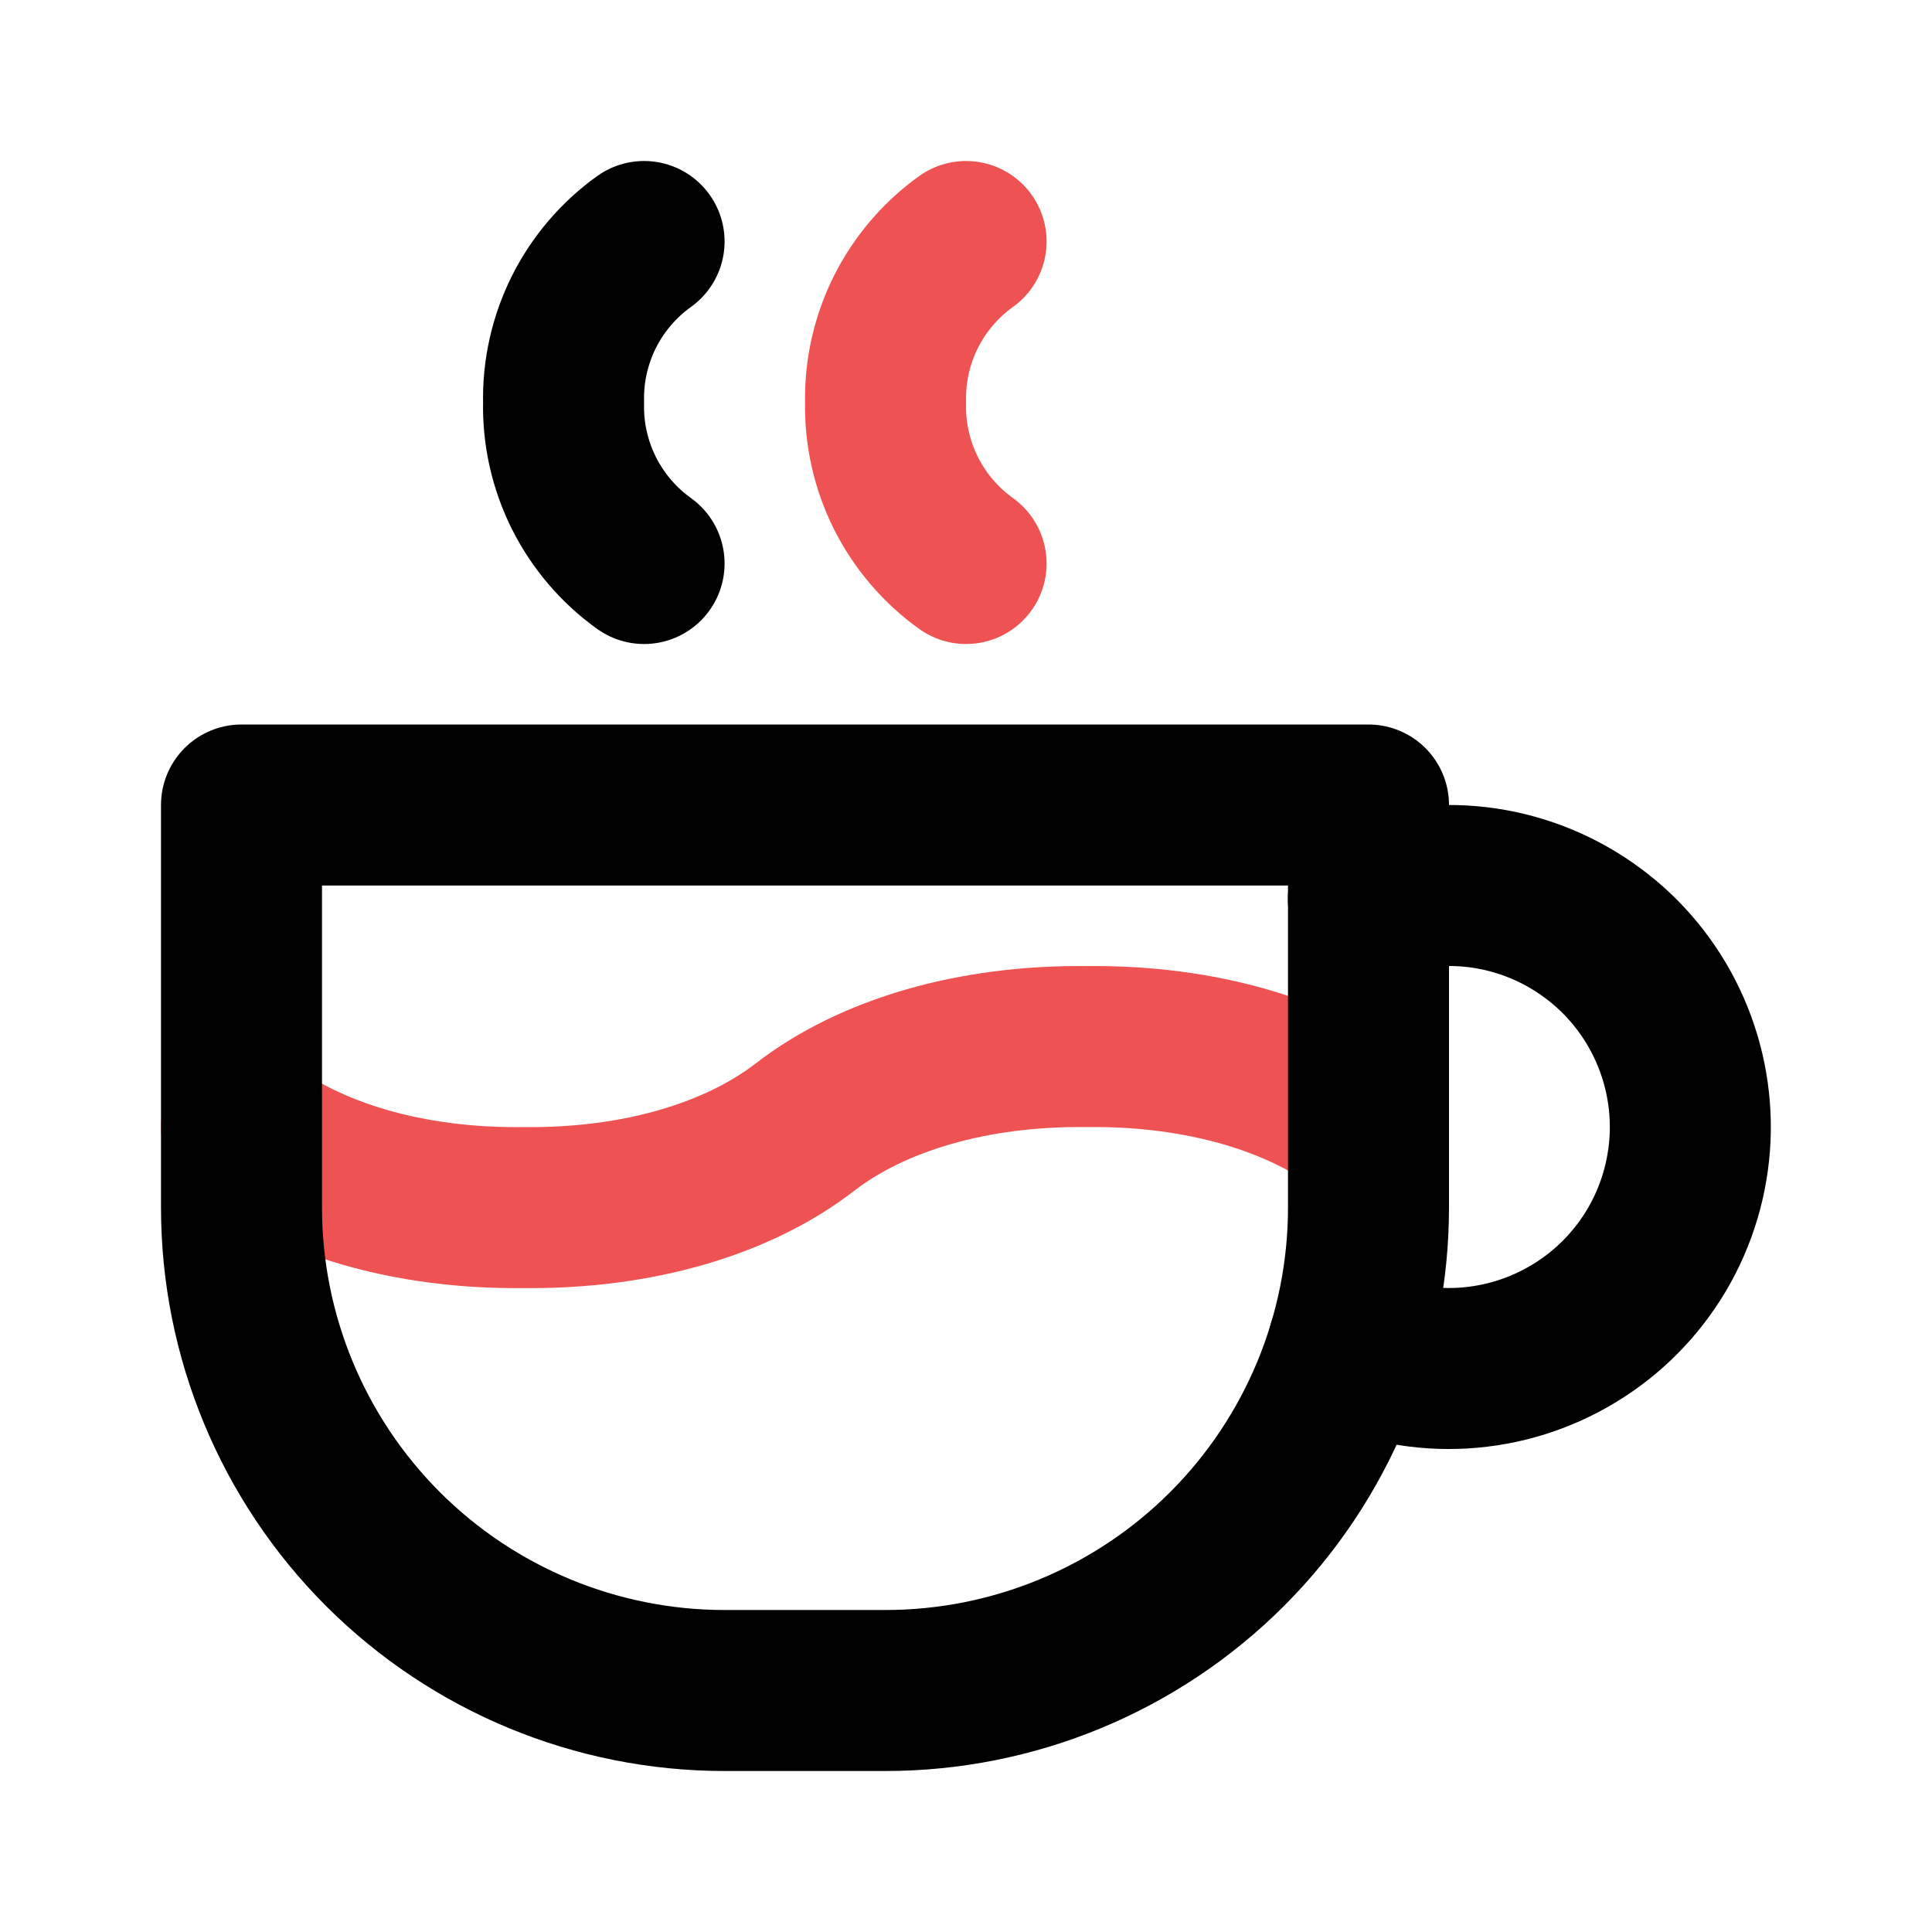
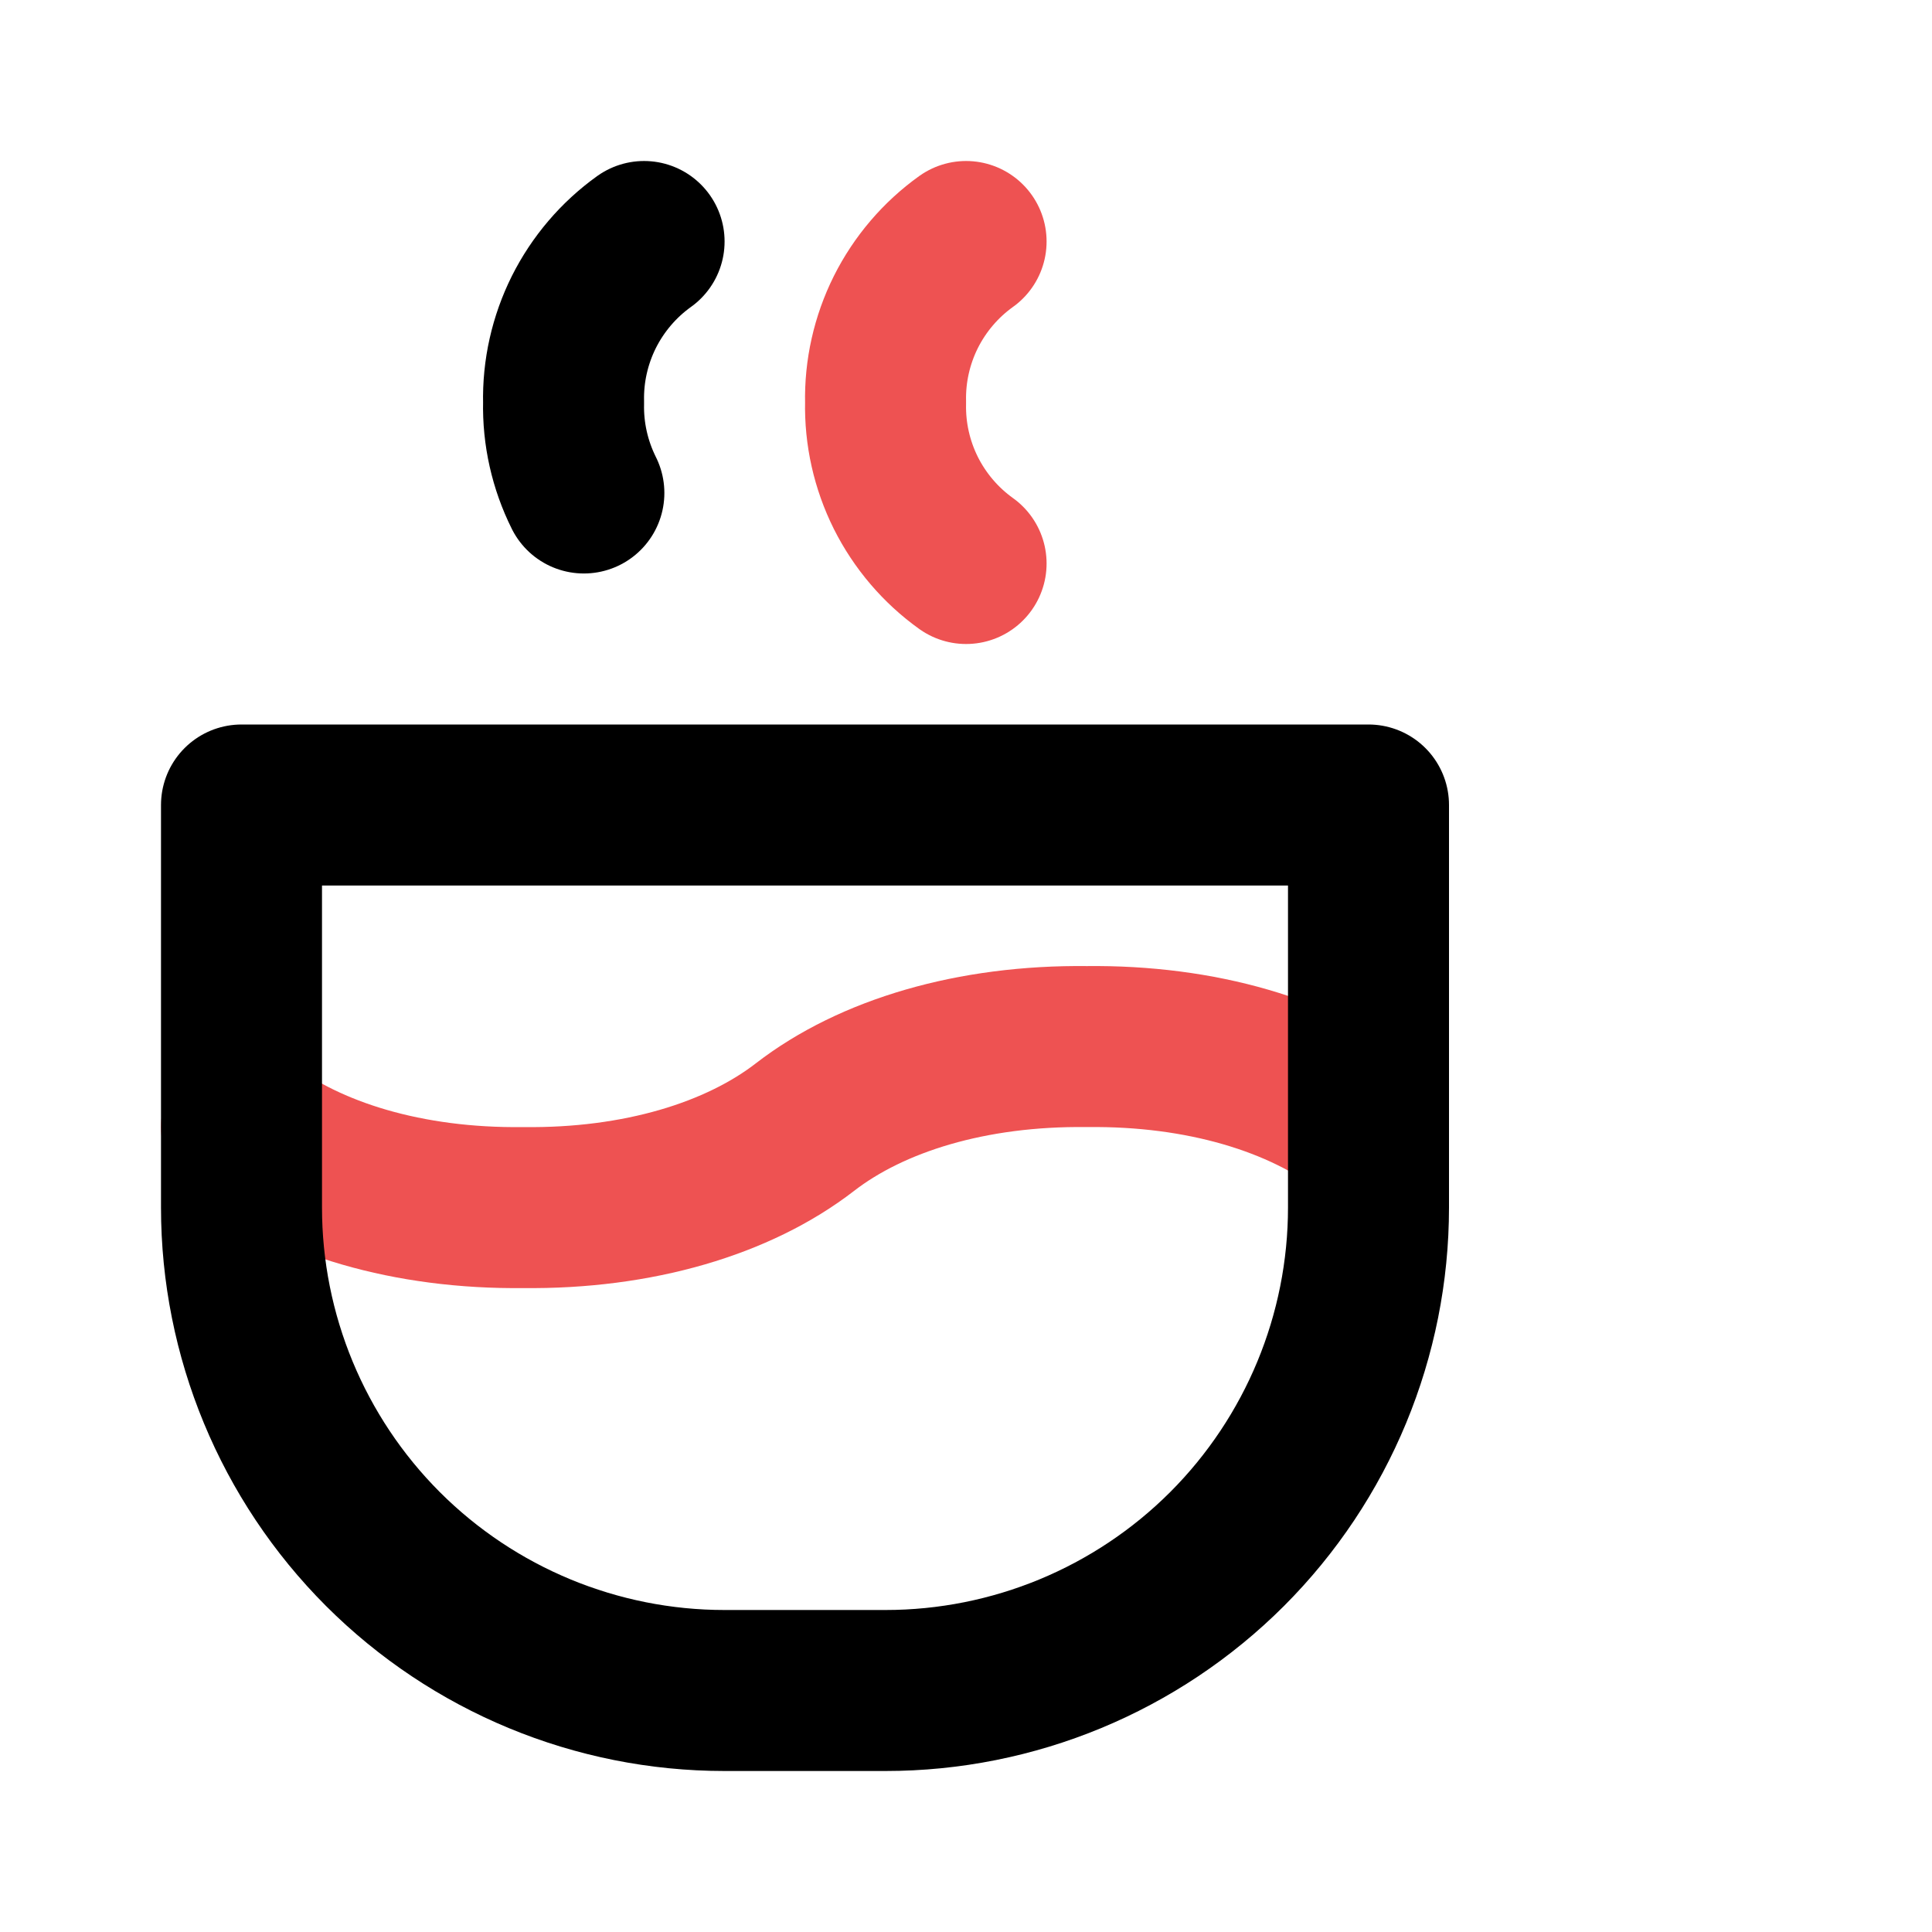
<svg xmlns="http://www.w3.org/2000/svg" width="24" height="24" viewBox="0 0 24 24" fill="none">
  <g clip-path="url(#clip0_4520_44605)">
    <path d="M3 14.001C3.83 14.643 5.077 15.018 6.5 15.001C7.923 15.018 9.17 14.643 10 14.001C10.83 13.359 12.077 12.984 13.5 13.001C14.923 12.984 16.17 13.359 17 14.001" stroke="#EE5252" stroke-width="2" stroke-linecap="round" stroke-linejoin="round" />
-     <path d="M8.001 3C7.684 3.227 7.428 3.528 7.253 3.876C7.079 4.225 6.992 4.611 7.001 5C6.992 5.389 7.079 5.775 7.253 6.124C7.428 6.472 7.684 6.773 8.001 7" stroke="black" stroke-width="2" stroke-linecap="round" stroke-linejoin="round" />
+     <path d="M8.001 3C7.684 3.227 7.428 3.528 7.253 3.876C7.079 4.225 6.992 4.611 7.001 5C6.992 5.389 7.079 5.775 7.253 6.124" stroke="black" stroke-width="2" stroke-linecap="round" stroke-linejoin="round" />
    <path d="M12.001 3C11.684 3.227 11.428 3.528 11.253 3.876C11.079 4.225 10.992 4.611 11.001 5C10.992 5.389 11.079 5.775 11.253 6.124C11.428 6.472 11.684 6.773 12.001 7" stroke="#EE5252" stroke-width="2" stroke-linecap="round" stroke-linejoin="round" />
    <path d="M3 10H17V15C17 16.591 16.368 18.117 15.243 19.243C14.117 20.368 12.591 21 11 21H9C7.409 21 5.883 20.368 4.757 19.243C3.632 18.117 3 16.591 3 15V10Z" stroke="black" stroke-width="2" stroke-linecap="round" stroke-linejoin="round" />
-     <path d="M16.746 16.726C17.193 16.931 17.683 17.024 18.173 16.995C18.664 16.966 19.14 16.817 19.559 16.561C19.979 16.306 20.329 15.951 20.58 15.528C20.83 15.105 20.972 14.627 20.995 14.136C21.017 13.645 20.918 13.156 20.707 12.712C20.496 12.268 20.18 11.883 19.785 11.591C19.39 11.298 18.93 11.106 18.444 11.033C17.958 10.96 17.461 11.008 16.998 11.171" stroke="black" stroke-width="2" stroke-linecap="round" stroke-linejoin="round" />
  </g>
  <defs>
    <clipPath id="clip0_4520_44605">
      <rect width="24" height="24" fill="white" />
    </clipPath>
  </defs>
</svg>